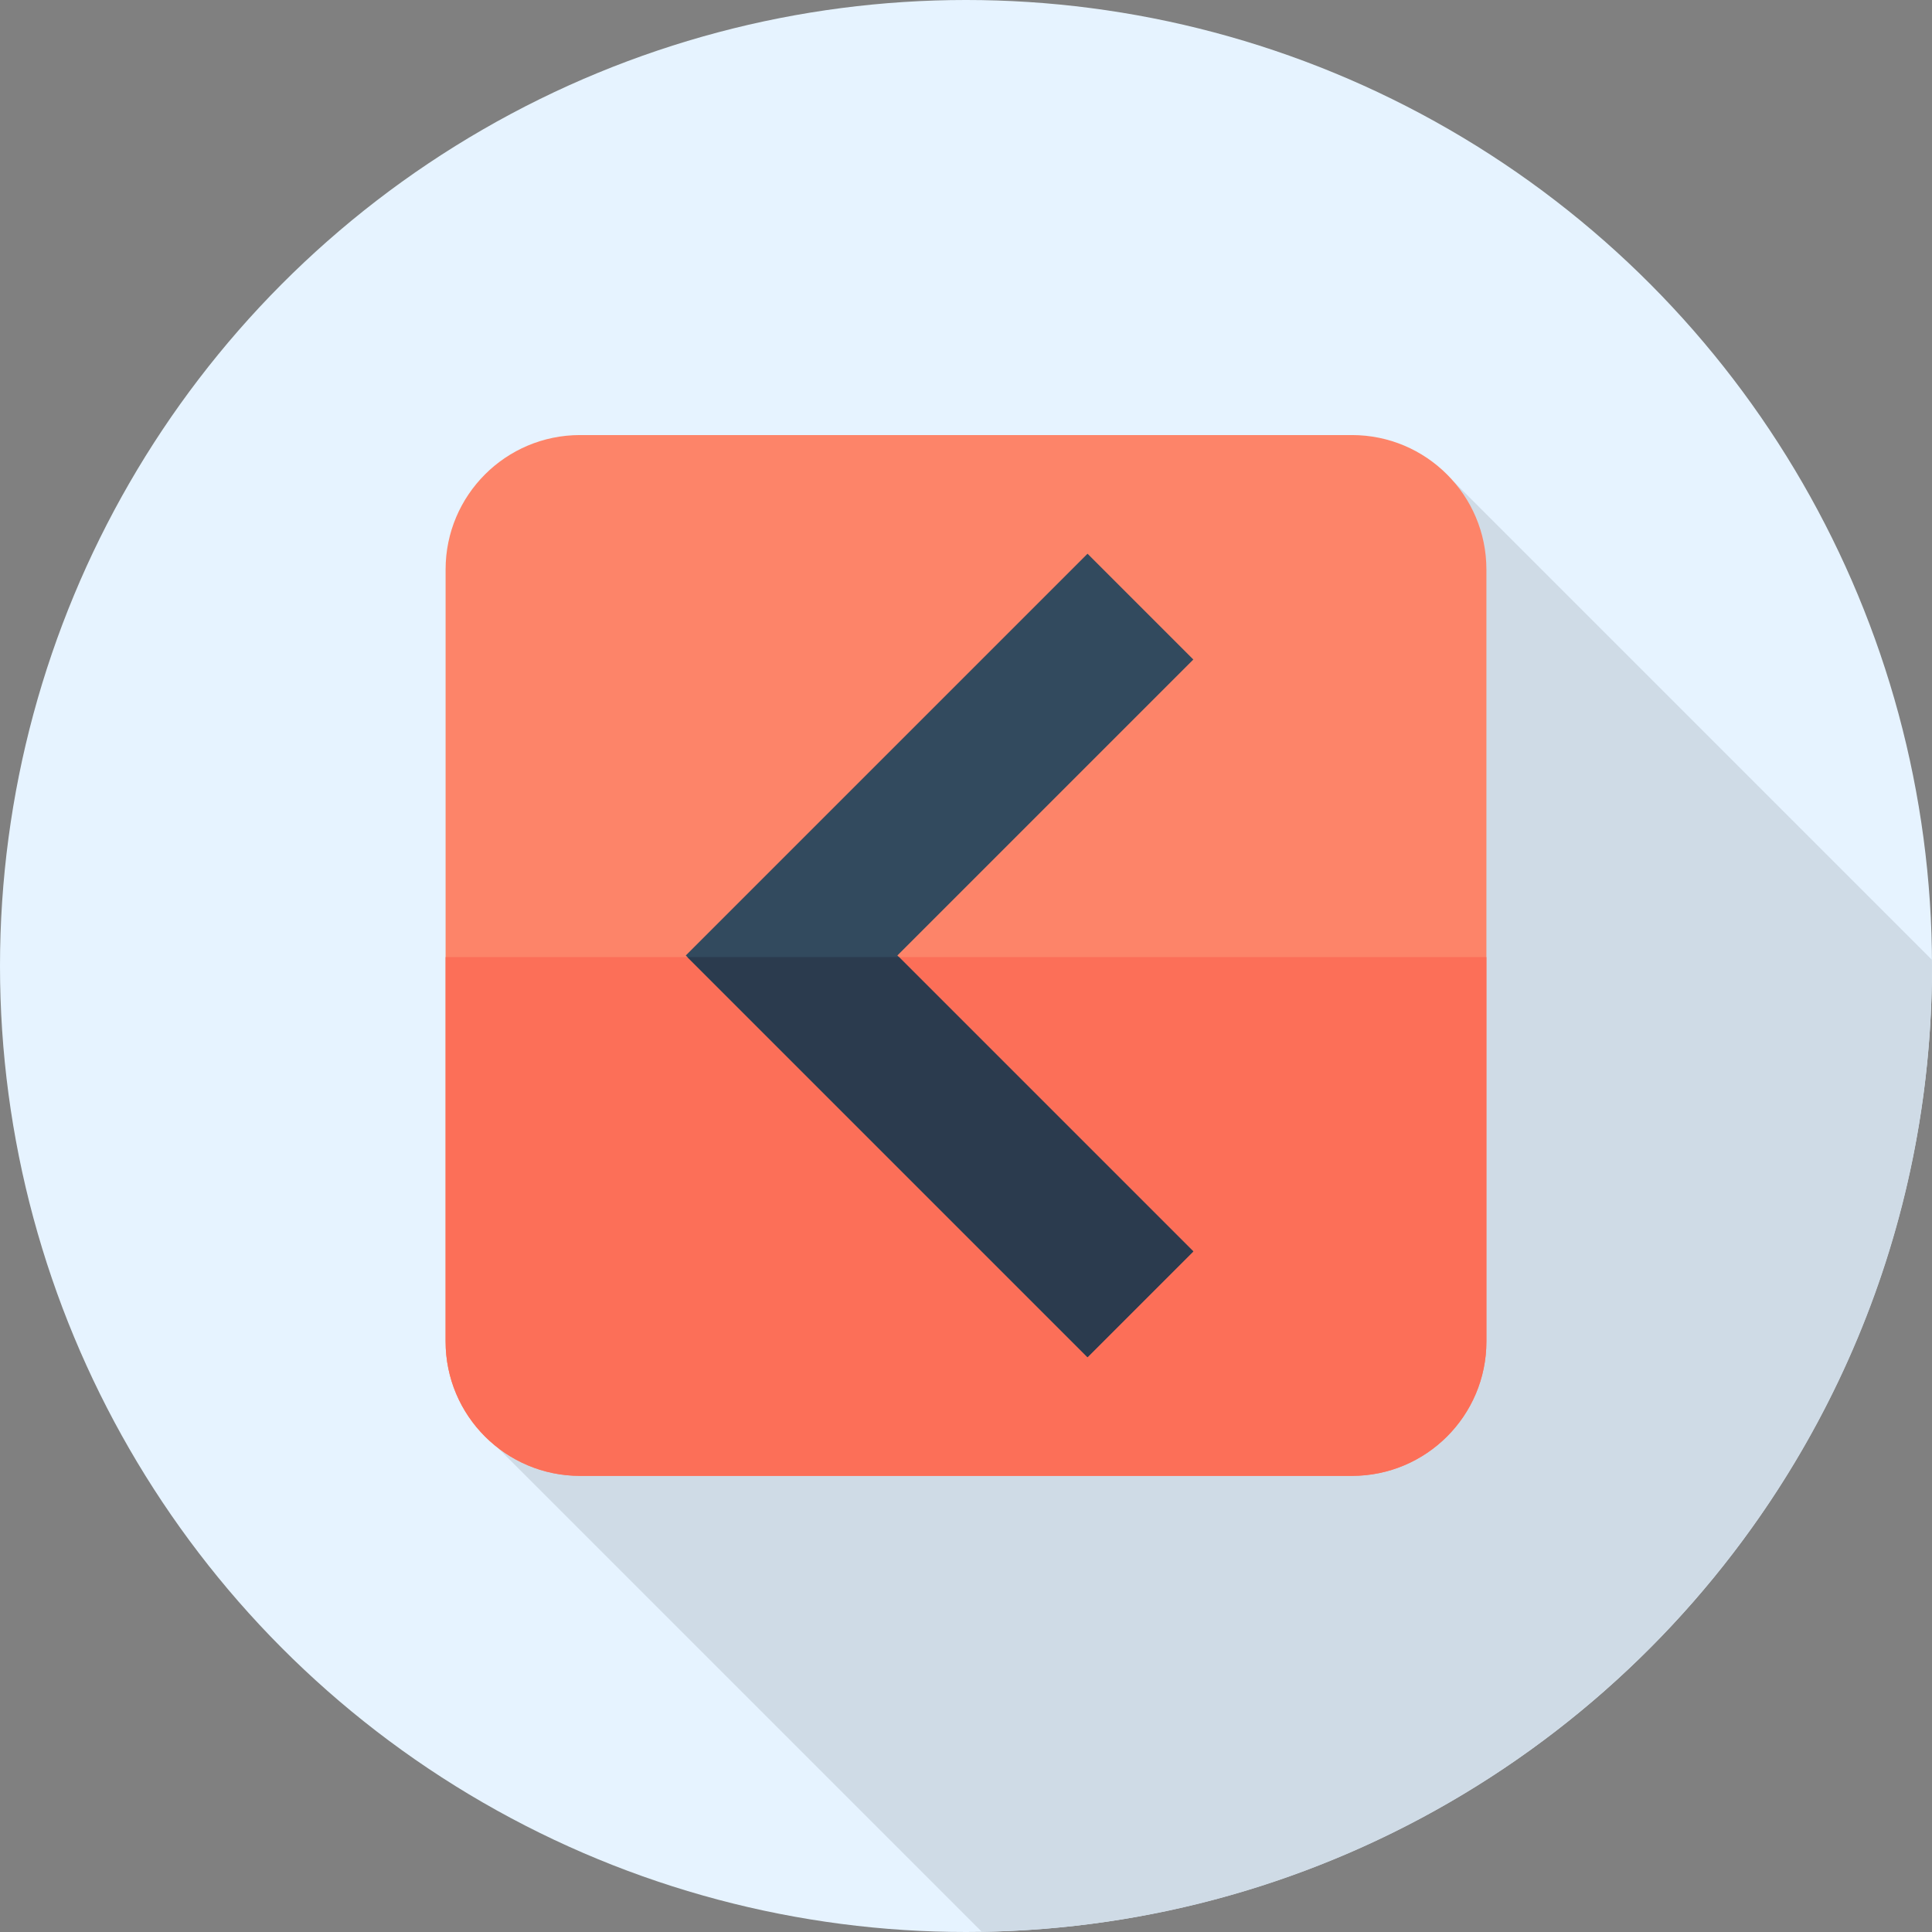
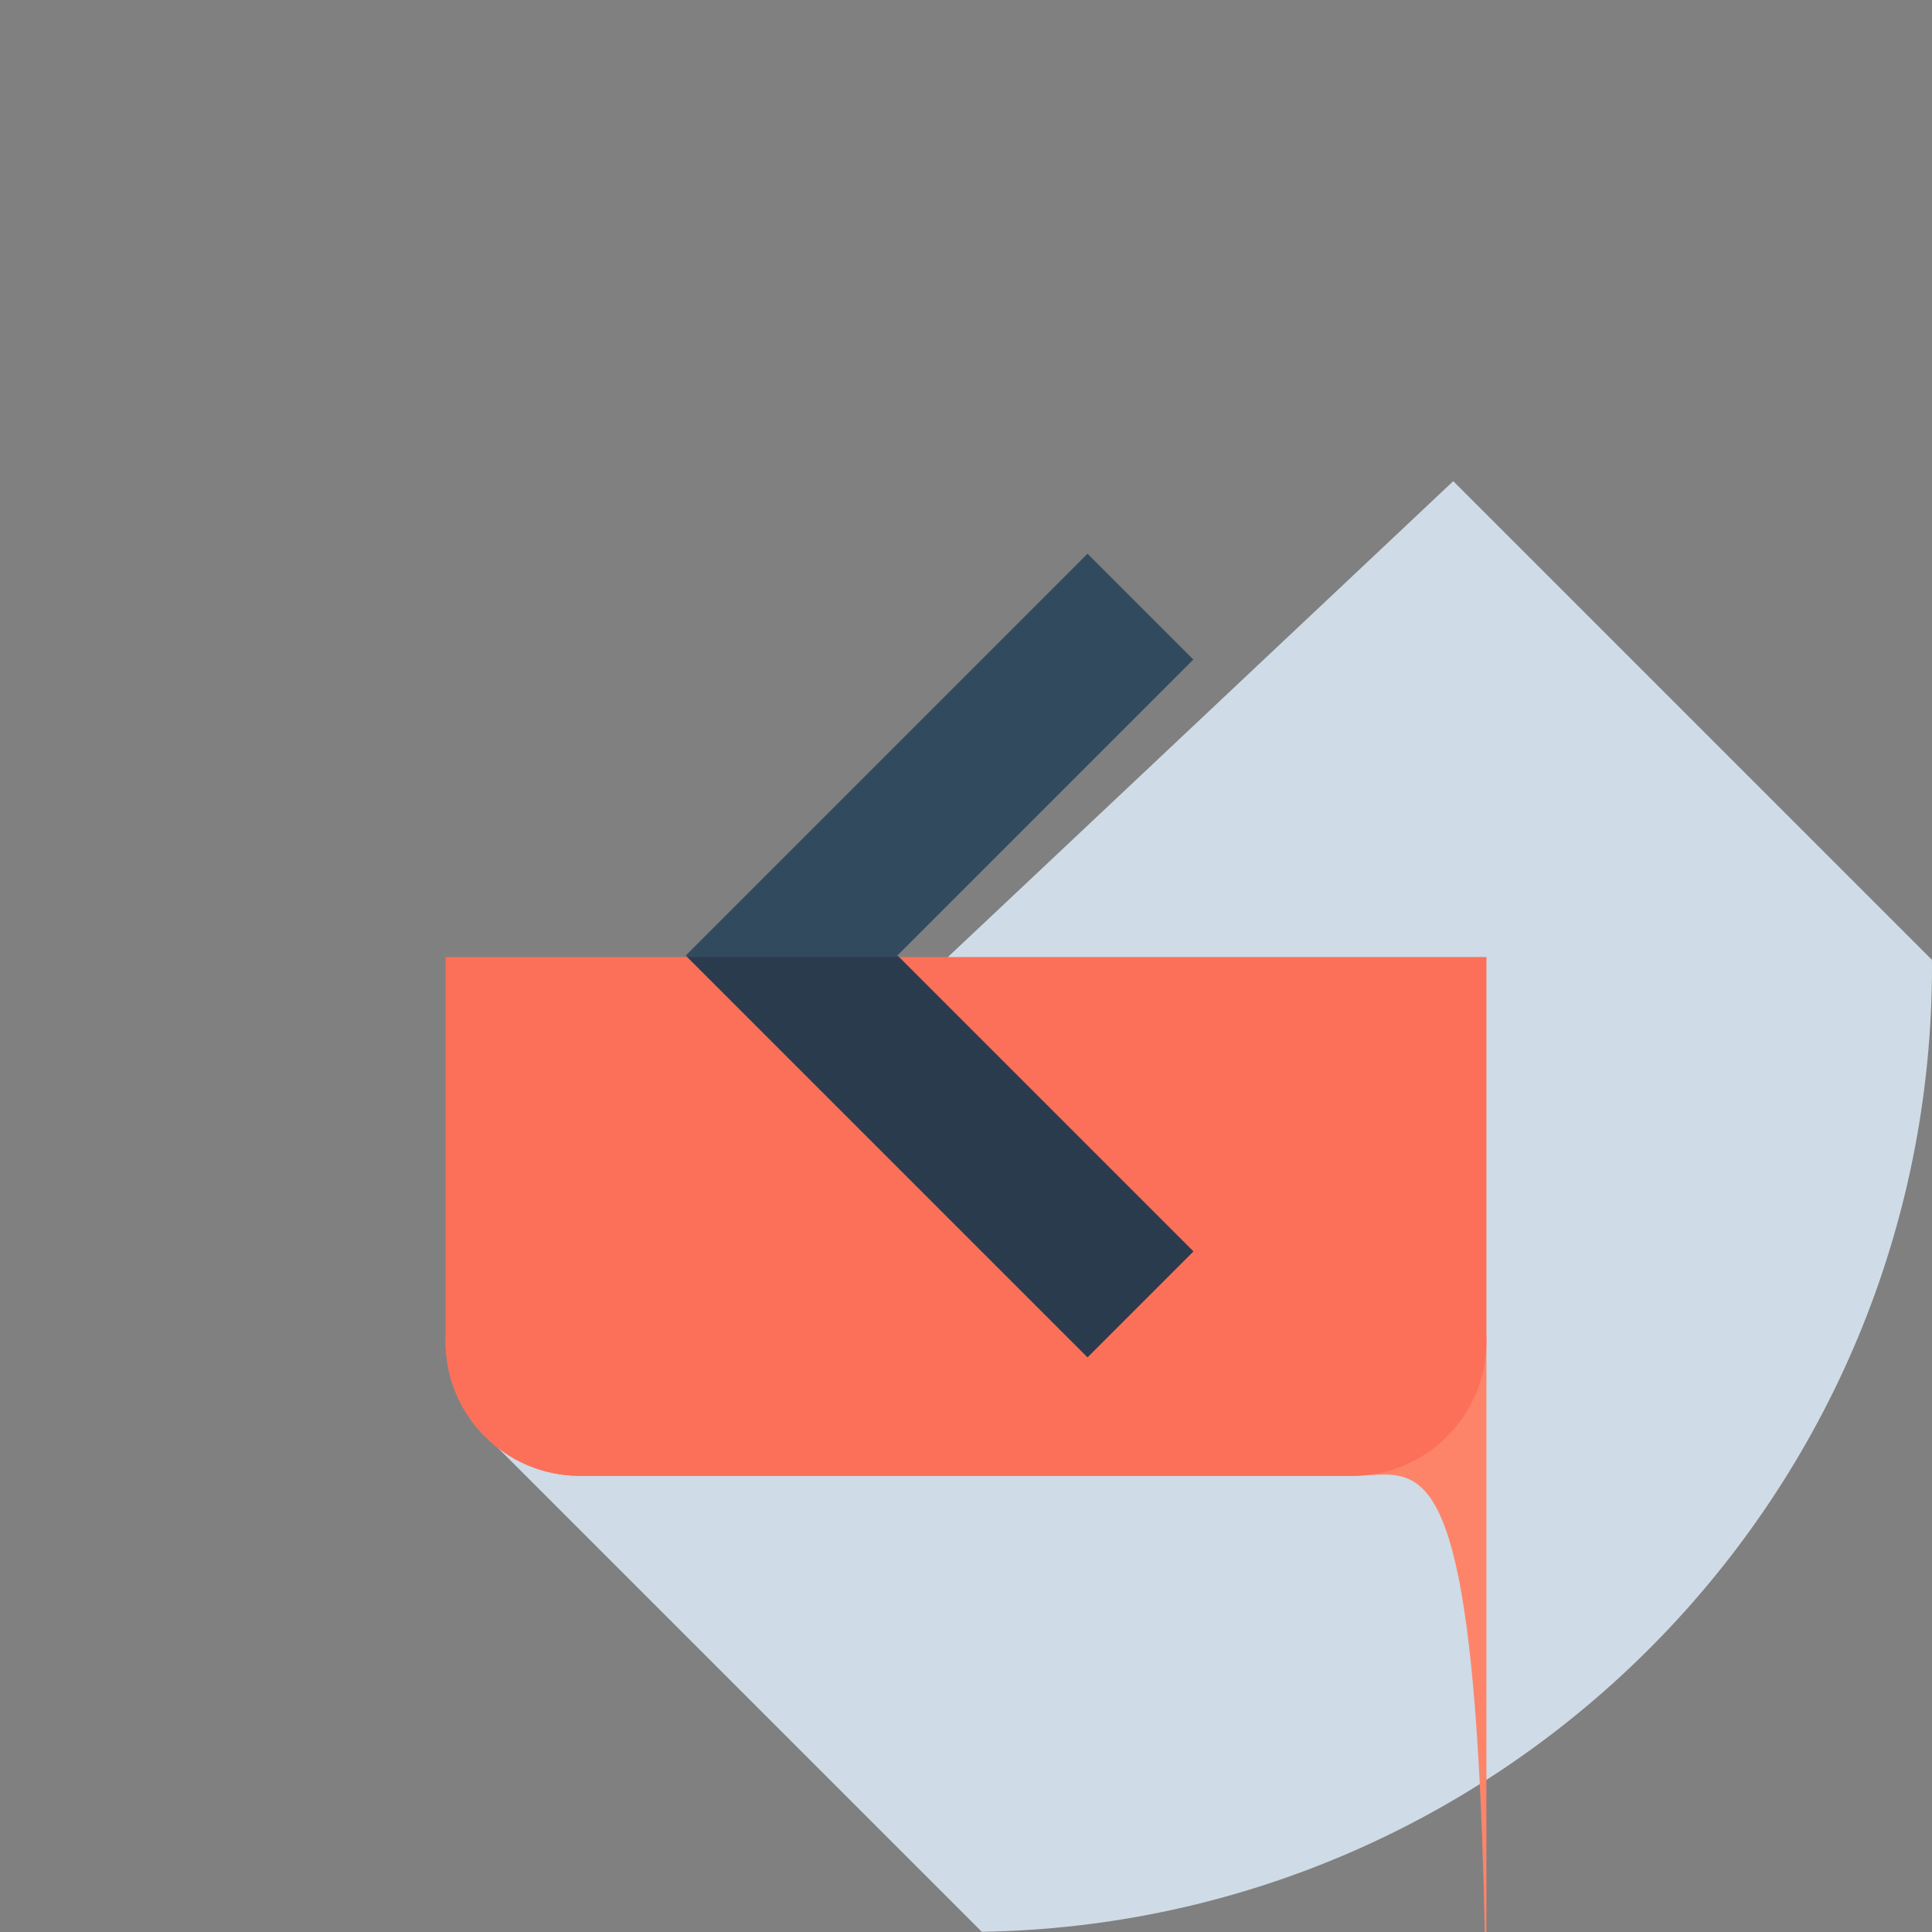
<svg xmlns="http://www.w3.org/2000/svg" height="200px" width="200px" version="1.1" id="Layer_1" viewBox="0 0 512 512" xml:space="preserve">
  <rect x="0" y="0" width="512" height="512" fill="#808080" stroke="none" />
-   <circle style="fill:#E6F3FF;" cx="256" cy="256" r="256" />
  <path style="fill:#CFDBE6;" d="M512,256c0-0.546-0.017-1.09-0.021-1.636L385.126,127.51L237.613,266.426L125.568,377.323  l134.623,134.623C399.641,509.705,512,395.983,512,256z" />
-   <path style="fill:#FD8469;" d="M358.284,391.121H153.714c-19.677,0-35.626-15.951-35.626-35.628V150.924  c0-19.677,15.951-35.628,35.626-35.628h204.571c19.677,0,35.628,15.951,35.628,35.628v204.571  C393.912,375.172,377.961,391.121,358.284,391.121z" />
+   <path style="fill:#FD8469;" d="M358.284,391.121H153.714c-19.677,0-35.626-15.951-35.626-35.628c0-19.677,15.951-35.628,35.626-35.628h204.571c19.677,0,35.628,15.951,35.628,35.628v204.571  C393.912,375.172,377.961,391.121,358.284,391.121z" />
  <path style="fill:#FC6F58;" d="M118.088,253.64v101.854c0,19.677,15.951,35.628,35.628,35.628h204.571  c19.677,0,35.628-15.951,35.628-35.628V253.64L118.088,253.64L118.088,253.64z" />
  <polygon style="fill:#324A5E;" points="288.204,359.676 181.738,253.209 288.208,146.744 316.244,174.78 237.811,253.209   316.242,331.64 " />
  <polygon style="fill:#2B3B4E;" points="182.169,253.64 288.204,359.676 316.242,331.64 238.242,253.64 " />
</svg>